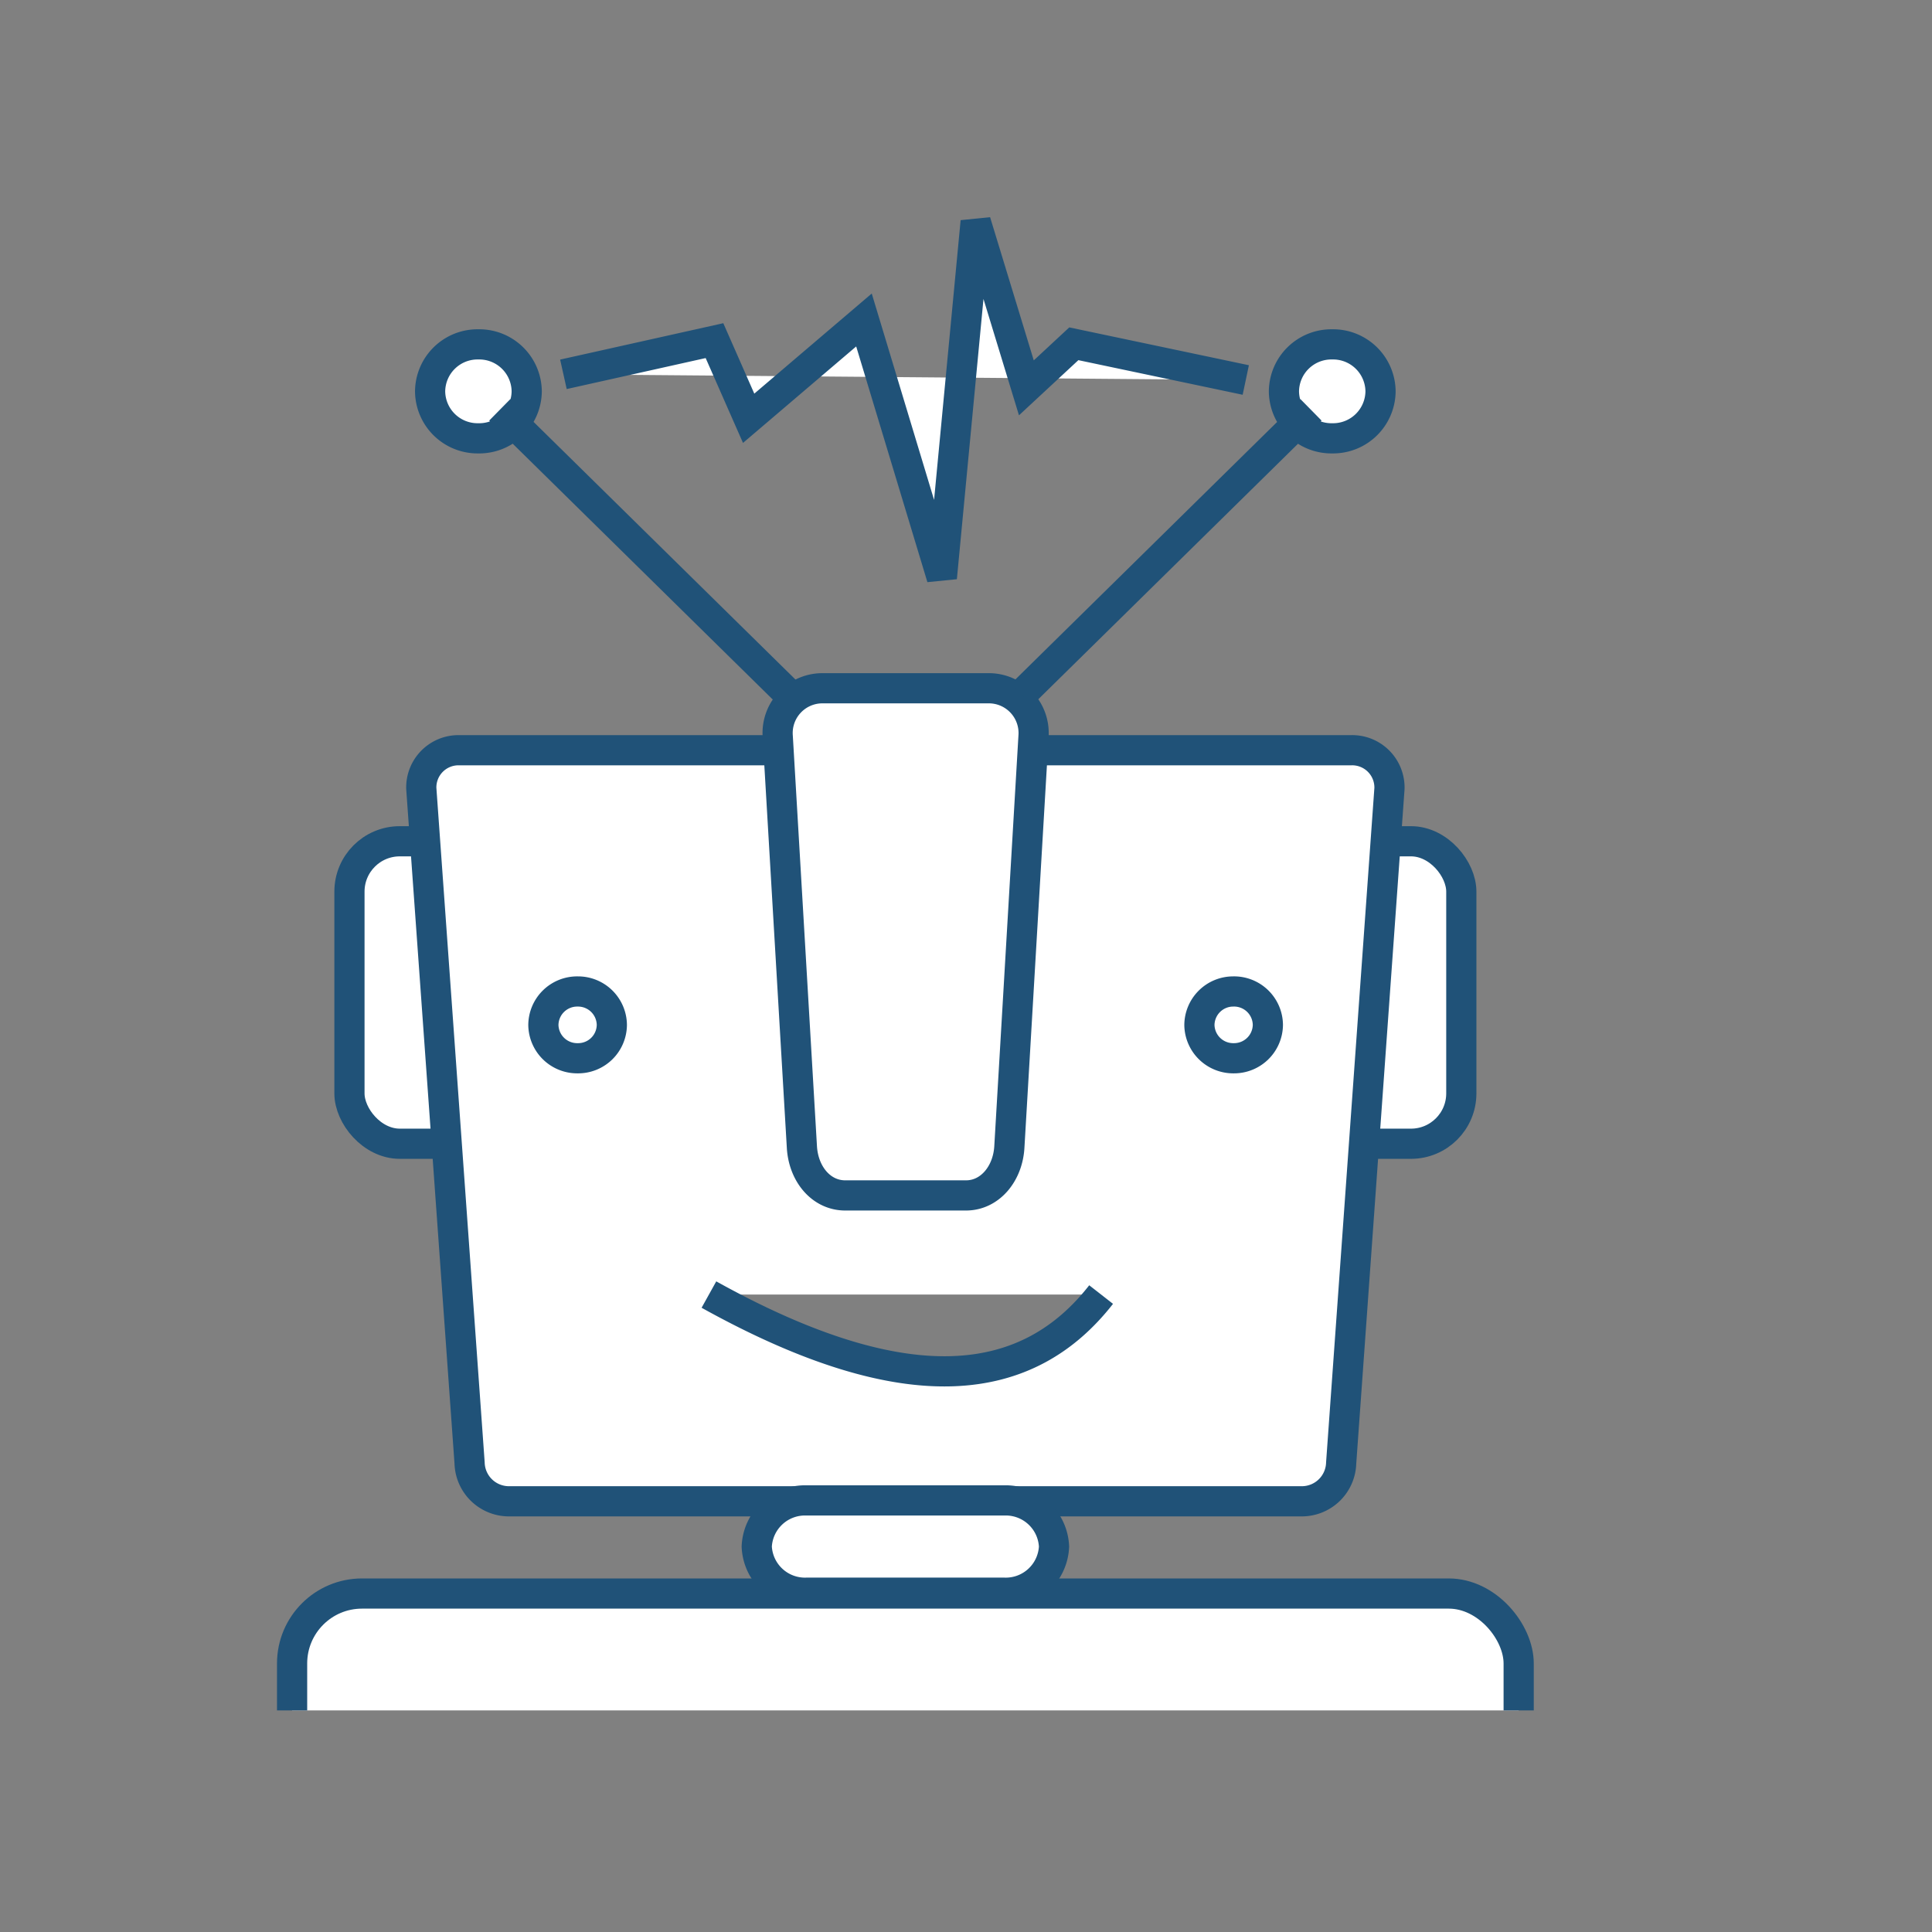
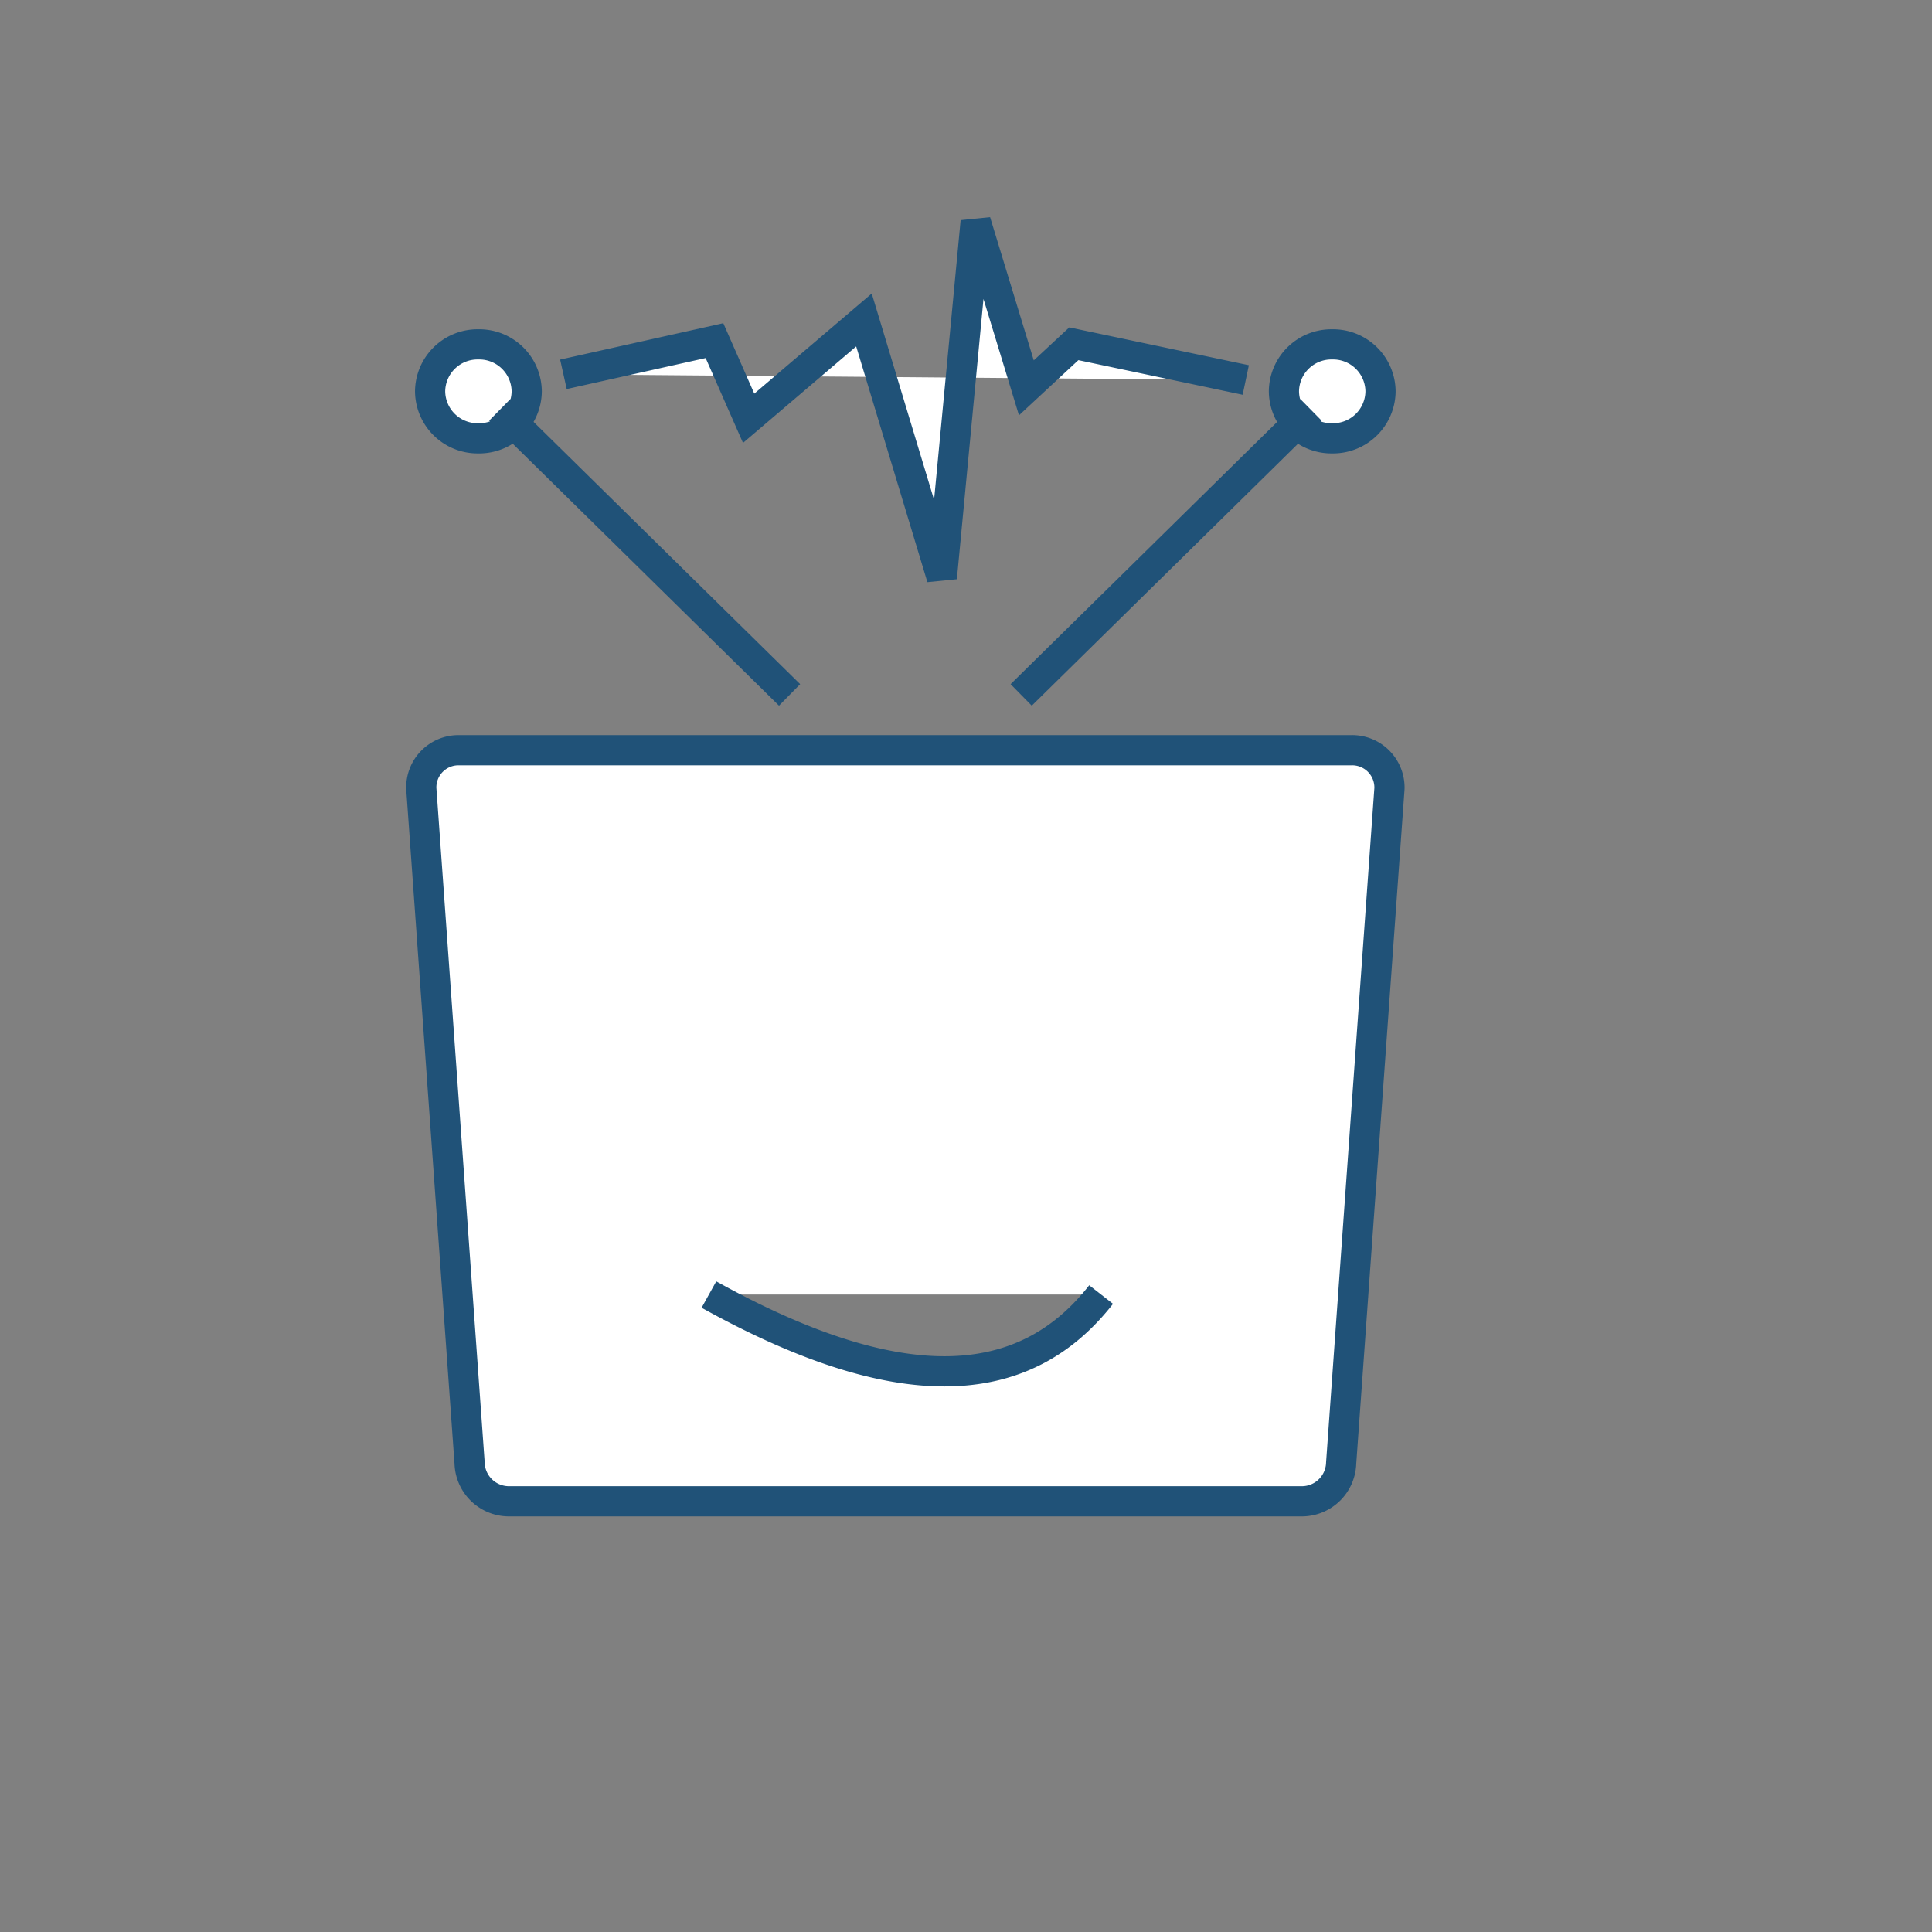
<svg xmlns="http://www.w3.org/2000/svg" viewBox="0 0 160 160" width="160" height="160">
  <rect x="0" y="0" width="160" height="160" fill="#808080" stroke="none" />
  <defs>
    <style>.b{fill:#fff;stroke:#205278;stroke-width:2.5px}</style>
    <clipPath id="a">
-       <path fill="none" d="M15.4 129.01h129.2v12.64H15.4z" />
-     </clipPath>
+       </clipPath>
  </defs>
-   <rect class="b" x="28.94" y="69.67" width="11.99" height="25.05" rx="4.17" ry="4.17" />
-   <rect class="b" x="109.03" y="69.67" width="11.99" height="25.05" rx="4.17" ry="4.17" />
  <path class="b" d="M38 62.13h73.9a3.09 3.09 0 0 1 3.17 3.17l-4 55.86a3.26 3.26 0 0 1-3.17 3.17H42.06a3.26 3.26 0 0 1-3.17-3.17l-4-55.86A3.08 3.08 0 0 1 38 62.13zM58.71 107.21c16.66 9.25 26.49 7.67 32.48 0" />
-   <path class="b" d="M68 57h14a3.71 3.71 0 0 1 3.59 4l-2 34c-.13 2.2-1.6 4-3.59 4H70c-2 0-3.46-1.78-3.59-4l-2-34A3.71 3.71 0 0 1 68 57zM102.12 82.11a2.8 2.8 0 0 1 2.88 2.77 2.8 2.8 0 0 1-2.83 2.76 2.8 2.8 0 0 1-2.84-2.76 2.8 2.8 0 0 1 2.79-2.77zM47.84 82.11a2.8 2.8 0 0 1 2.83 2.77 2.79 2.79 0 0 1-2.83 2.76A2.8 2.8 0 0 1 45 84.88a2.8 2.8 0 0 1 2.84-2.77zM66.83 124.26h16.3a4 4 0 0 1 4.16 3.82 4 4 0 0 1-4.16 3.82h-16.3a4 4 0 0 1-4.16-3.82 4 4 0 0 1 4.16-3.82z" />
  <g clip-path="url(#a)">
-     <rect class="b" x="24.19" y="131.97" width="101.58" height="67.53" rx="5.79" ry="5.79" />
-   </g>
+     </g>
  <path class="b" d="M46.66 31l12.51-2.79L62 34.64l9.55-8.14L78 47.85l2.8-29.5L85 32.12l3.93-3.65 14.24 3M65.39 57.55l-24-23.61M39.62 28.52a3.93 3.93 0 0 1 4 3.89 3.93 3.93 0 0 1-4 3.89 3.93 3.93 0 0 1-4-3.89 3.93 3.93 0 0 1 4-3.89zM84.57 57.55l24-23.61M110.33 28.52a3.93 3.93 0 0 0-4 3.89 3.93 3.93 0 0 0 4 3.89 3.93 3.93 0 0 0 4-3.89 3.93 3.93 0 0 0-4-3.89z" />
</svg>